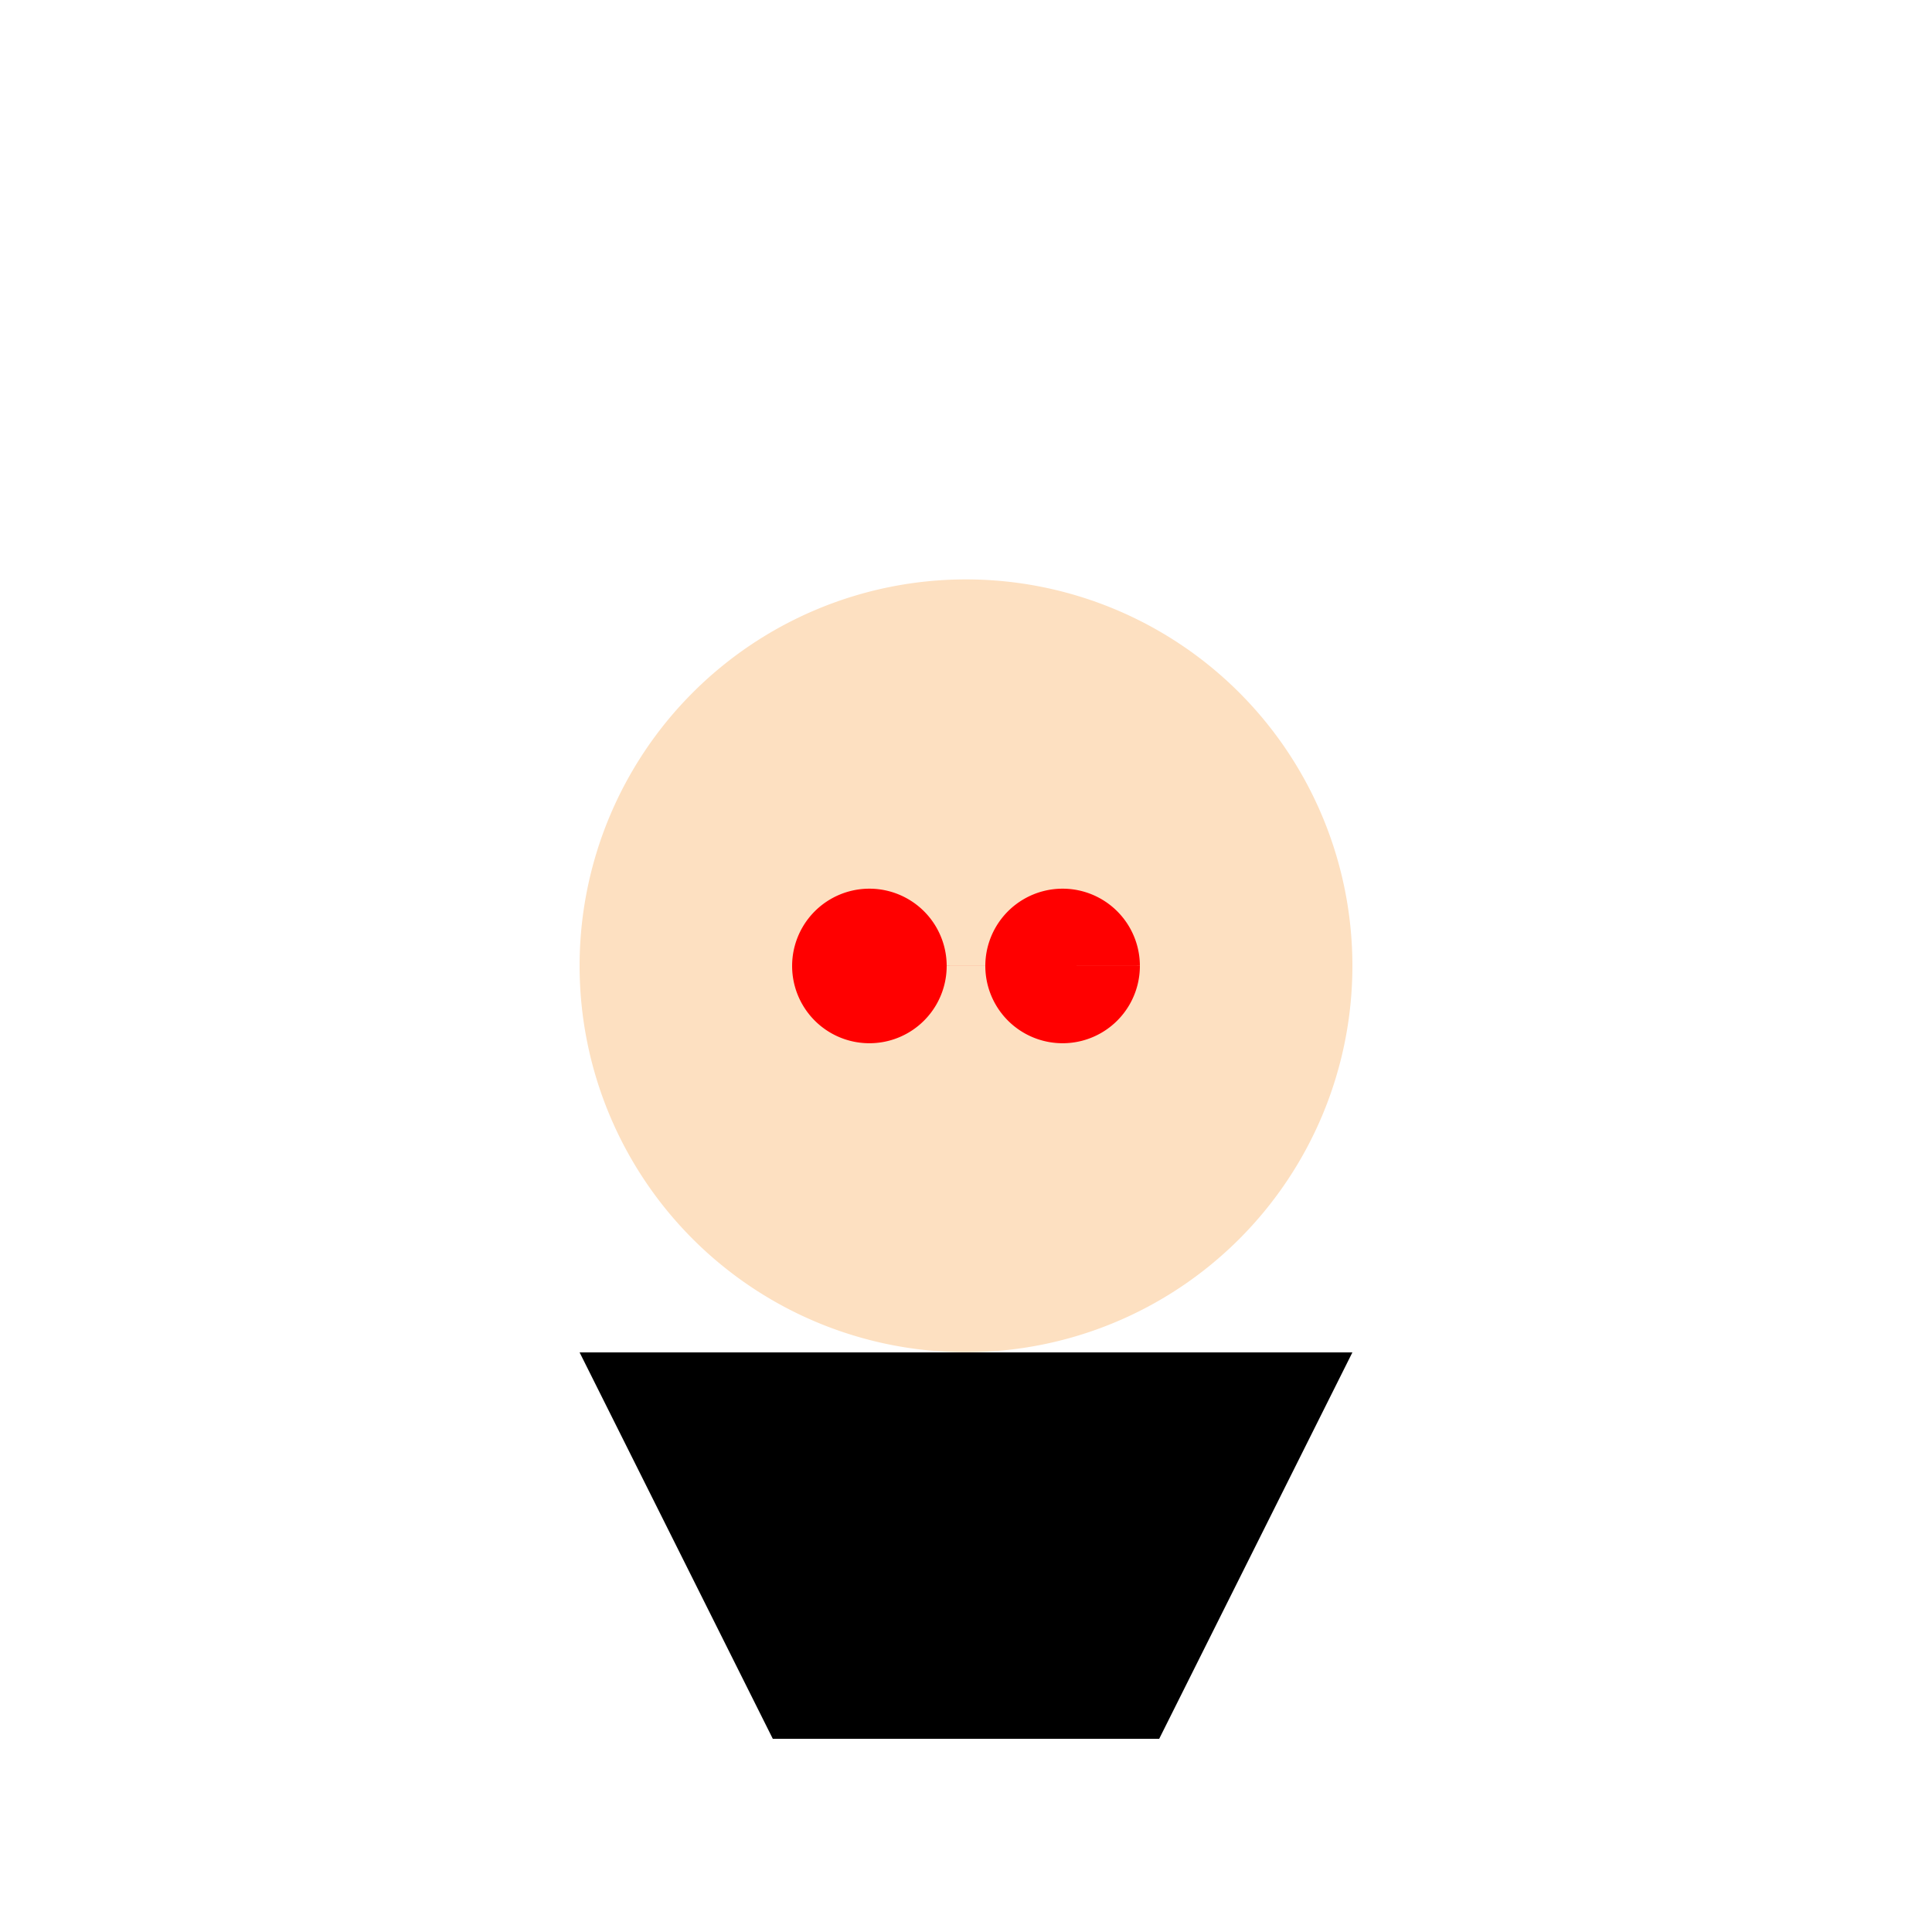
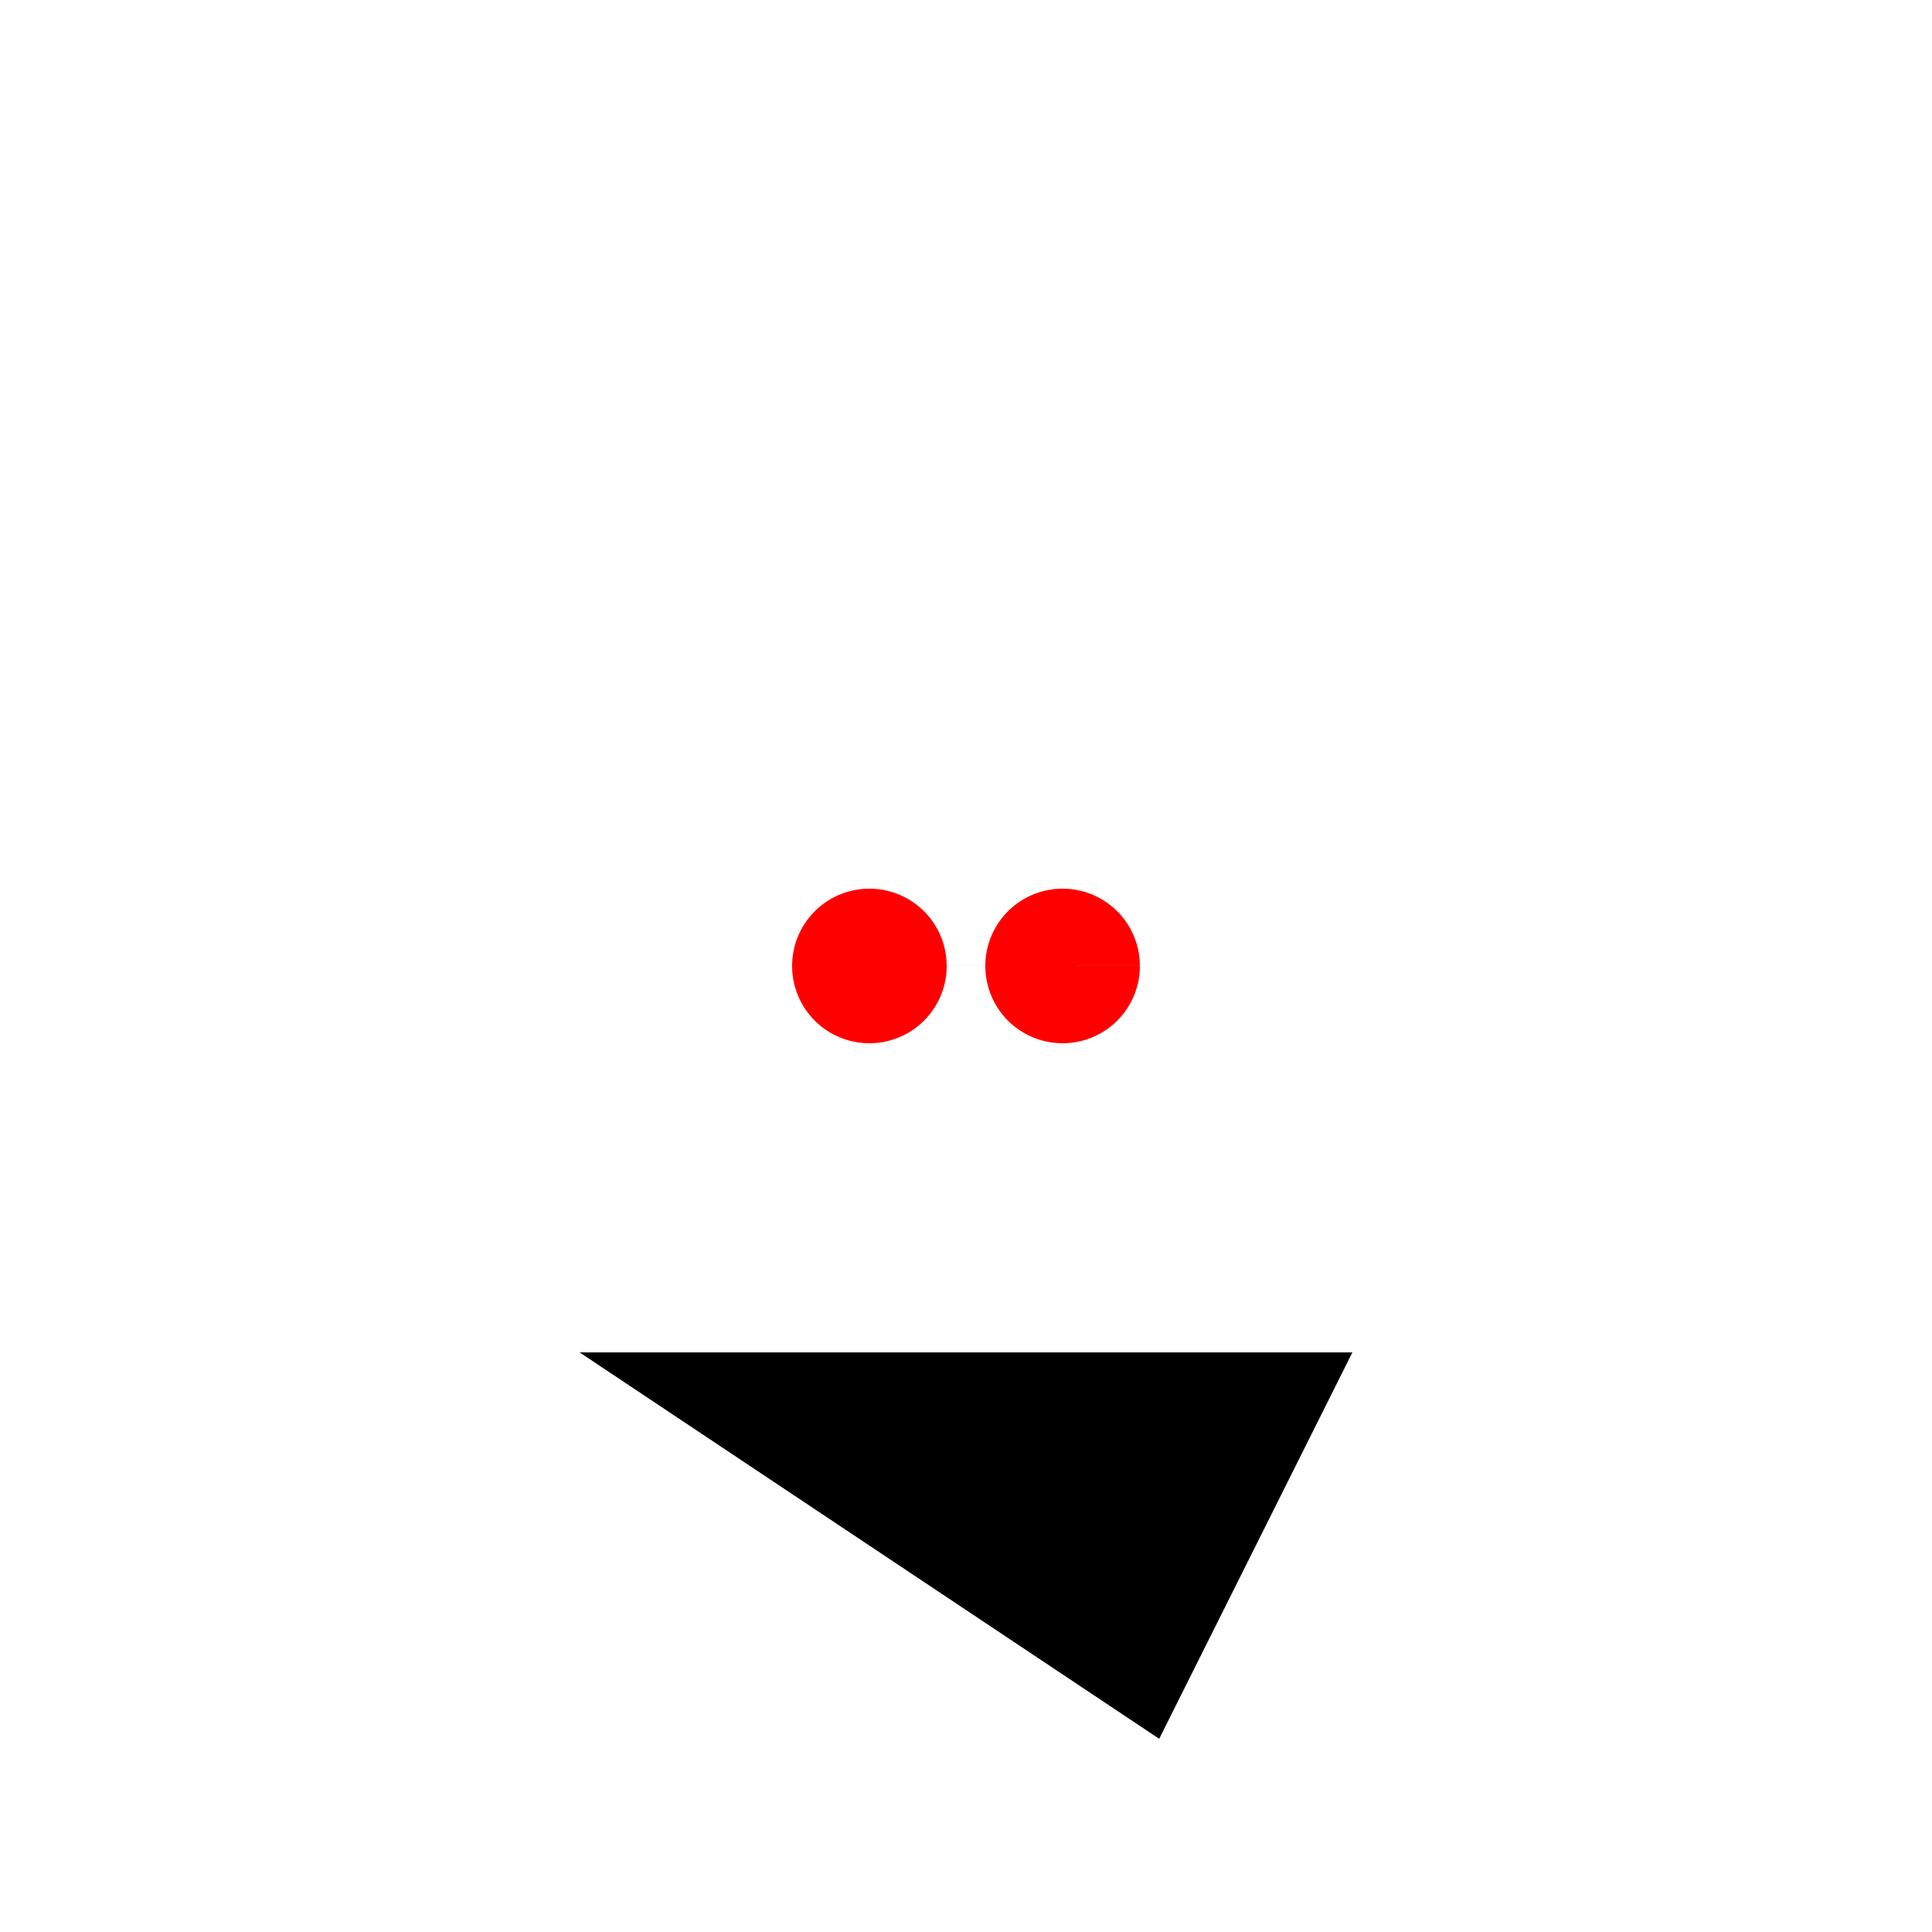
<svg xmlns="http://www.w3.org/2000/svg" width="500" height="500">
  <defs />
  <g>
    <rect fill="#ffffff" stroke="none" x="0" y="0" width="512" height="512" />
    <path fill="#ffffff" stroke="none" paint-order="stroke fill markers" d=" M 200 200 Q 250 150 300 200 Q 350 250 300 300 Q 250 350 200 300 Q 150 250 200 200" />
-     <path fill="#fde0c1" stroke="none" paint-order="stroke fill markers" d=" M 350 250 A 100 100 0 1 1 350 249.9" />
    <path fill="#ff0000" stroke="none" paint-order="stroke fill markers" d=" M 245 250 A 20 20 0 1 1 245 249.98 L 295 250 A 20 20 0 1 1 295 249.98" />
-     <path fill="#000000" stroke="none" paint-order="stroke fill markers" d=" M 150 350 L 200 450 L 300 450 L 350 350" />
+     <path fill="#000000" stroke="none" paint-order="stroke fill markers" d=" M 150 350 L 300 450 L 350 350" />
  </g>
</svg>